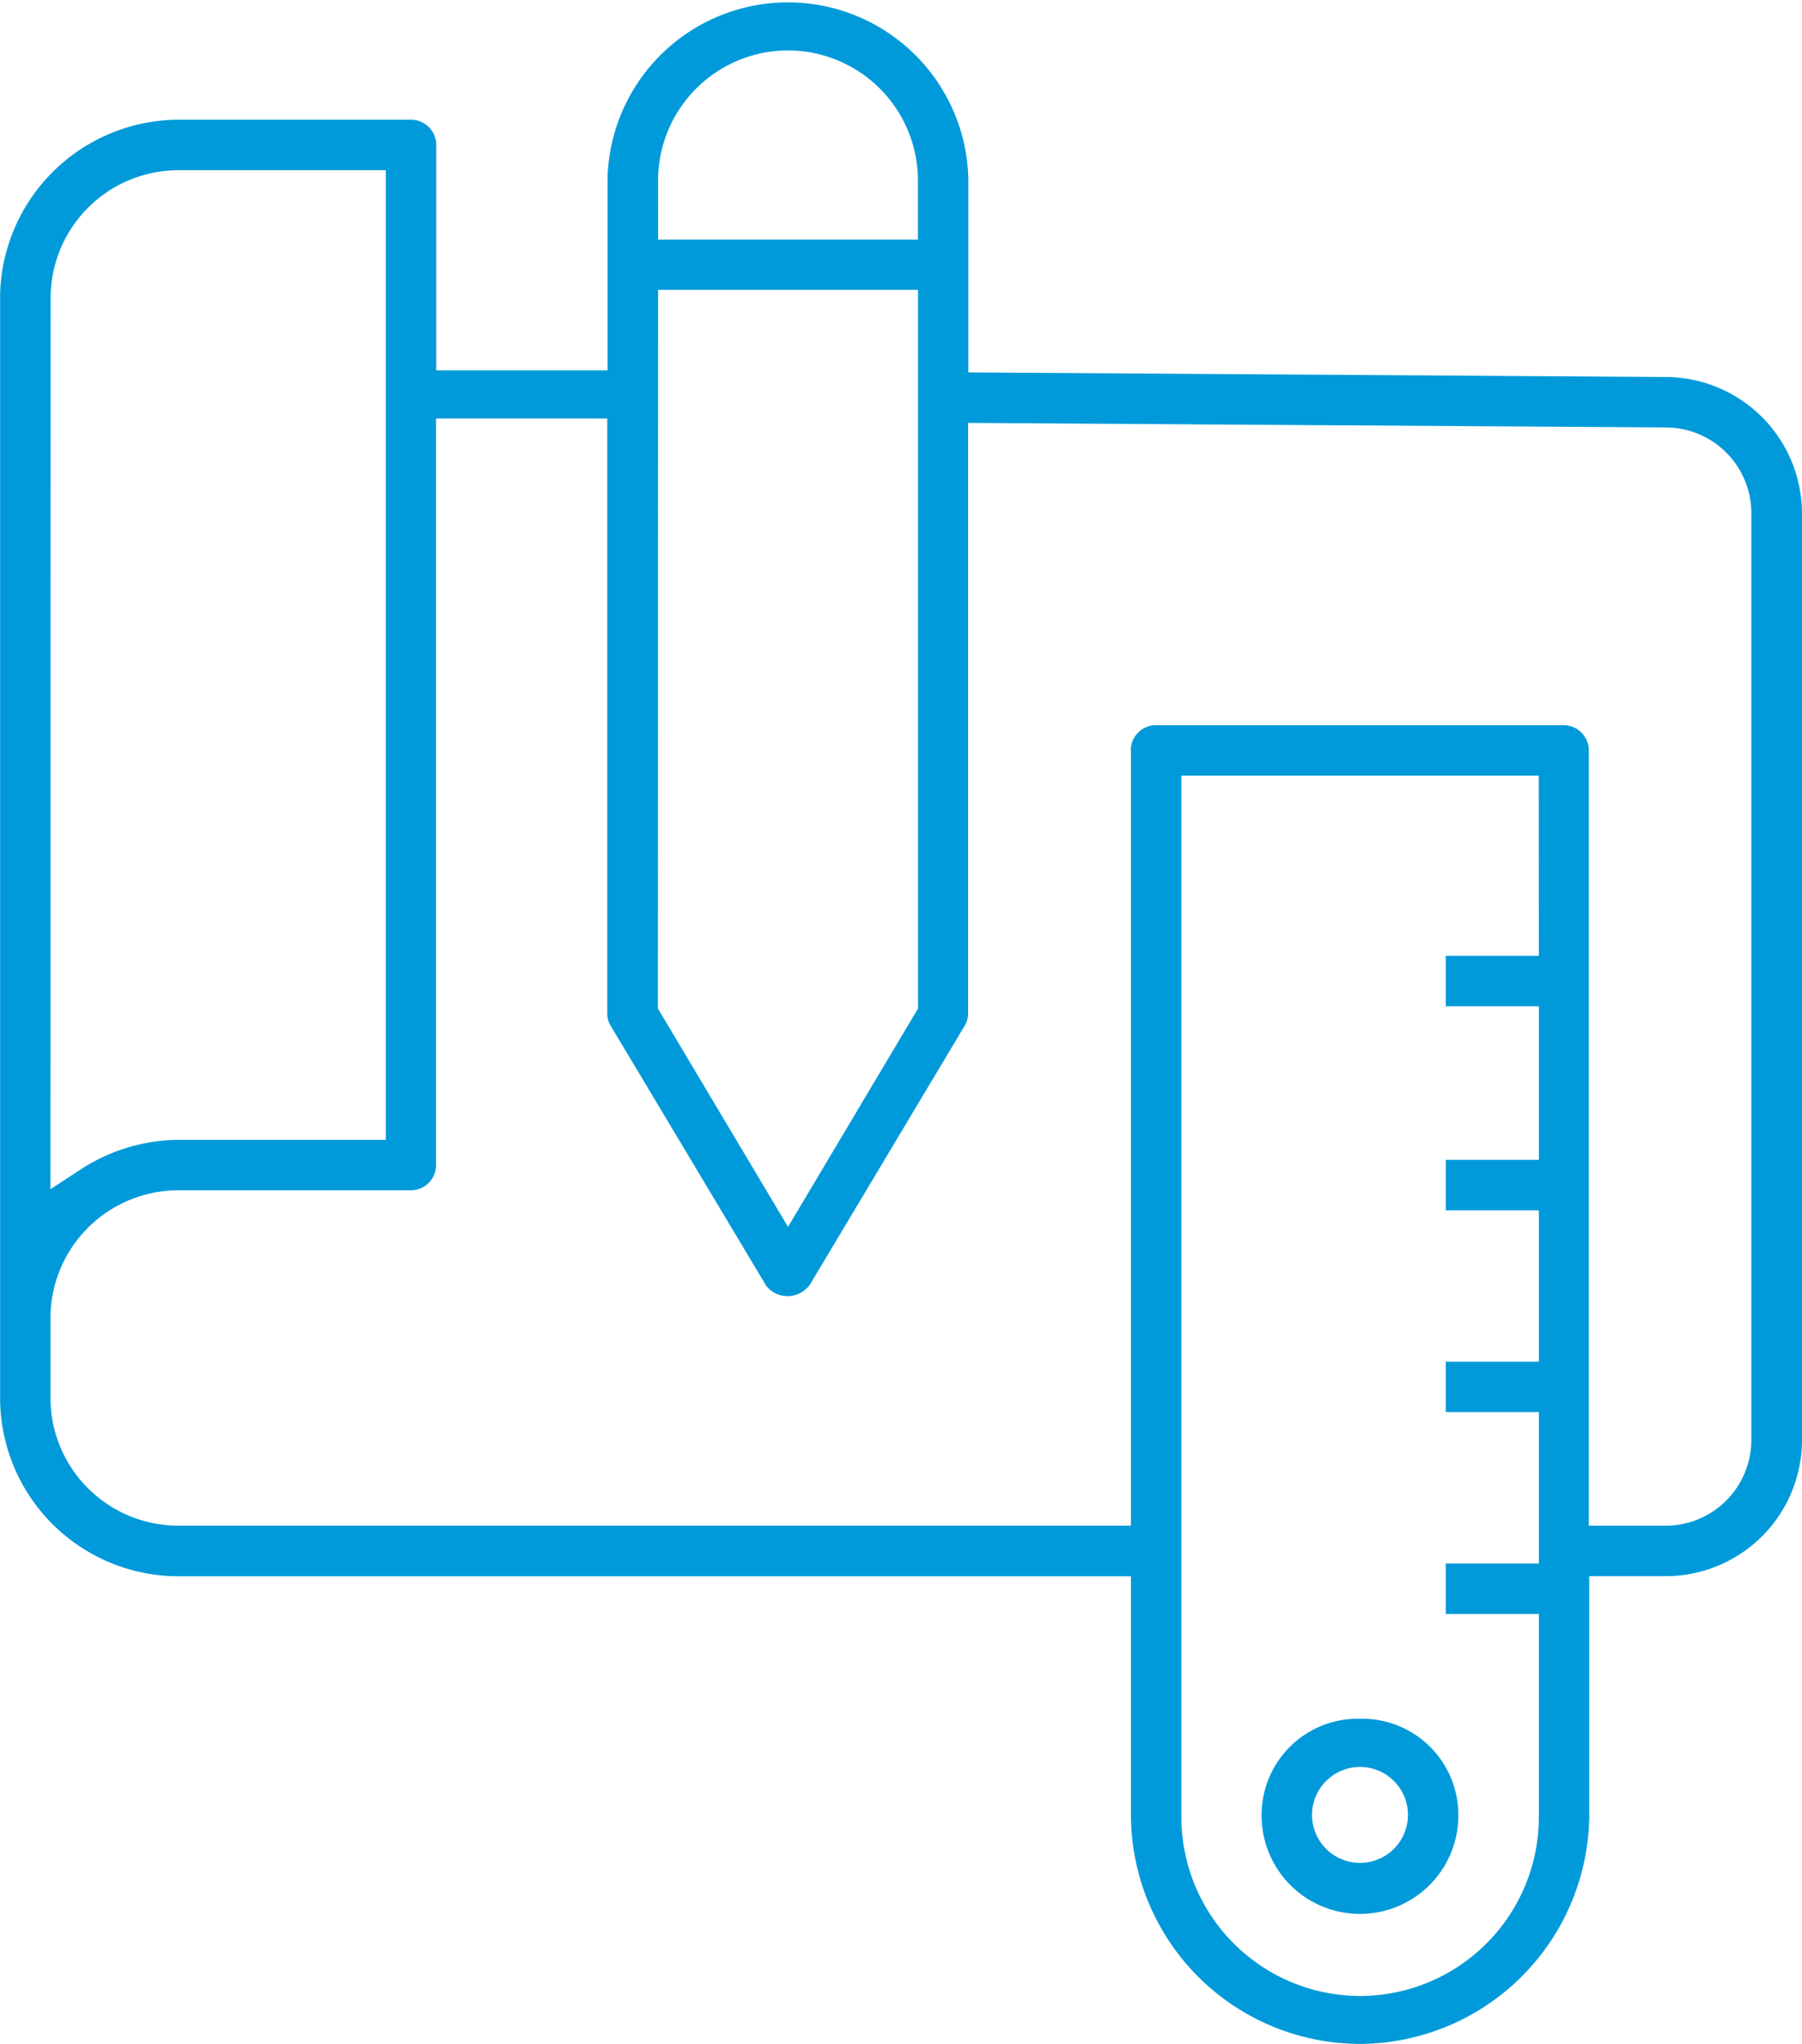
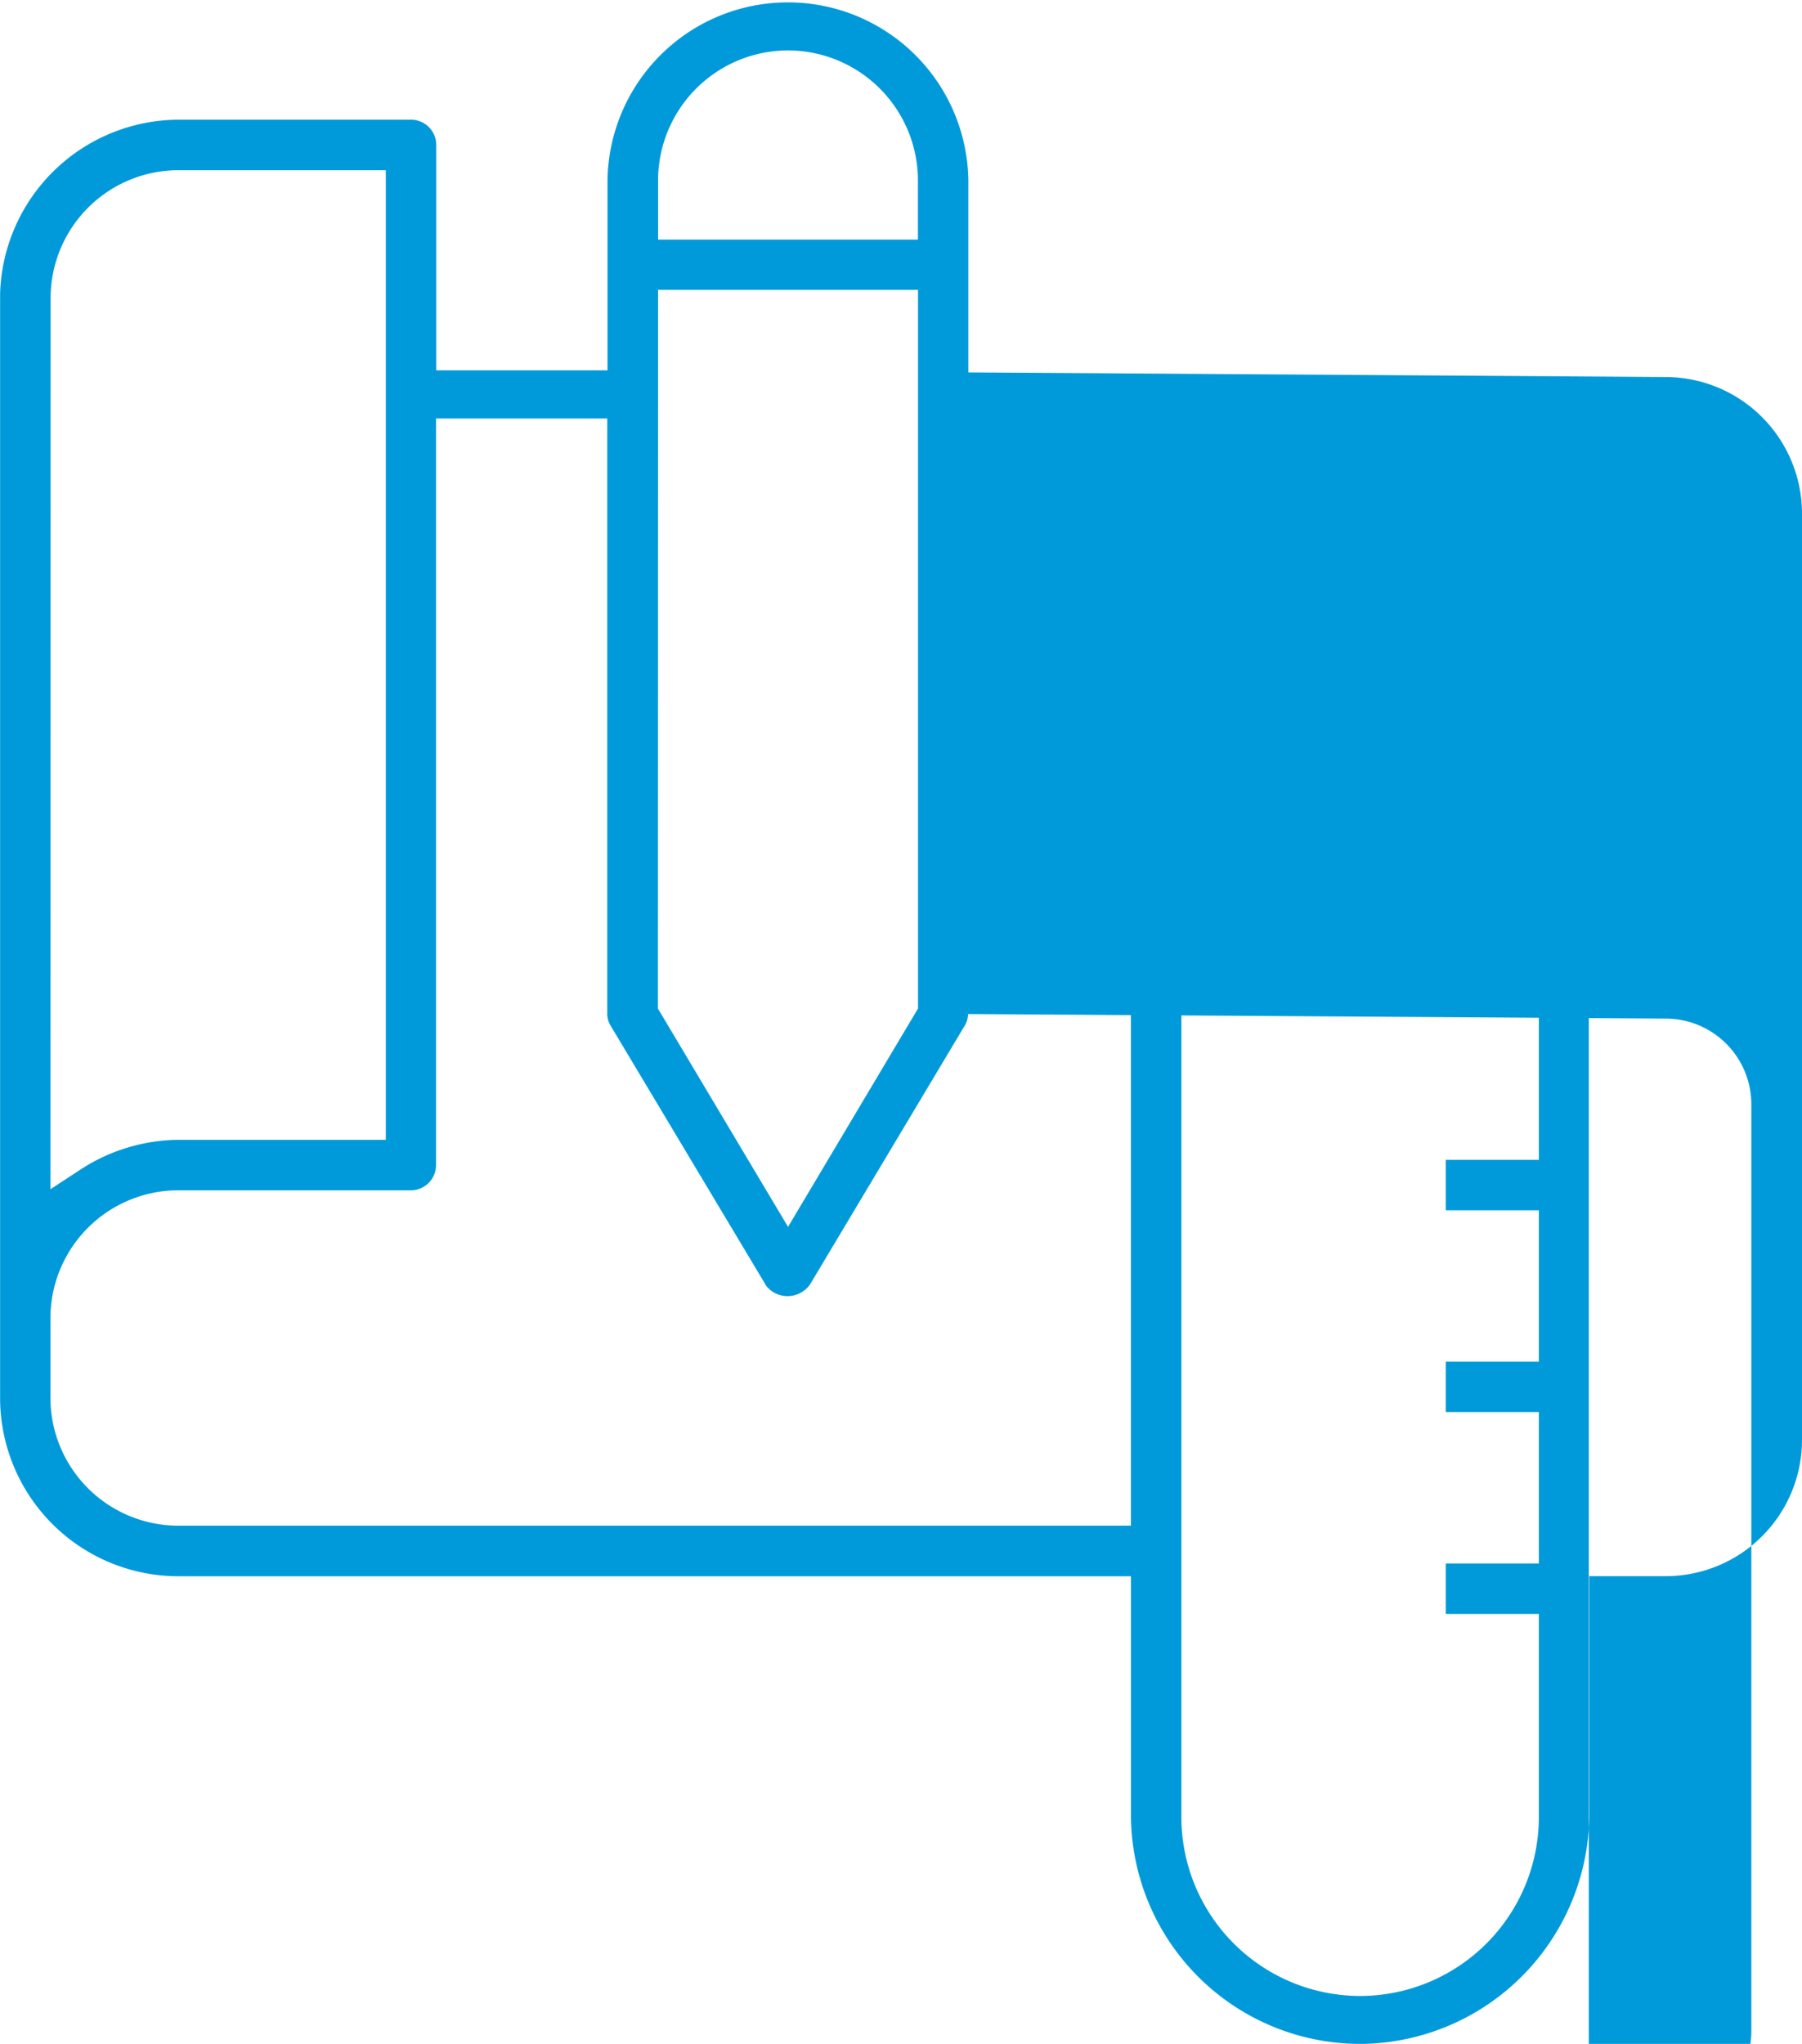
<svg xmlns="http://www.w3.org/2000/svg" id="planos" width="55.768" height="63.238" viewBox="0 0 55.768 63.238">
-   <path id="Path_2158" data-name="Path 2158" d="M630.33,65.572h.073a7.131,7.131,0,0,0,7.021-7.021V51.1H639.8a4.217,4.217,0,0,0,4.208-4.209V18.209A4.228,4.228,0,0,0,639.856,14l-21.648-.144V7.917a5.584,5.584,0,0,0-11.167,0v5.875h-5.3V6.818a.781.781,0,0,0-.78-.78h-7.206a5.545,5.545,0,0,0-5.512,5.391V45.588a5.521,5.521,0,0,0,5.515,5.515h29.483v7.453a7.1,7.1,0,0,0,7.093,7.016m5.53-33.666h-2.881v1.561h2.881v4.752h-2.881V39.78h2.881v4.683h-2.881v1.561h2.881v4.684h-2.881v1.561h2.881v6.287a5.539,5.539,0,0,1-5.53,5.533v0a5.539,5.539,0,0,1-5.533-5.533V26.33H635.86ZM608.606,7.917a4.027,4.027,0,0,1,4.019-4.023v0a4.027,4.027,0,0,1,4.023,4.023v1.83h-8.041Zm0,3.385h8.045V33.537l-4.023,6.756L608.6,33.537Zm-18.8.252A3.96,3.96,0,0,1,593.756,7.6h6.424v30h-6.425a5.626,5.626,0,0,0-3.038.929l-.917.6Zm33.434,14V49.538H593.755a3.959,3.959,0,0,1-3.954-3.953V43.117a3.96,3.96,0,0,1,3.955-3.955h7.2a.78.78,0,0,0,.778-.779v-23.1h5.3V33.716a.714.714,0,0,0,.112.367l4.813,8.043a.844.844,0,0,0,1.156.145.857.857,0,0,0,.189-.189l4.774-7.985a.727.727,0,0,0,.122-.389V15.418l21.594.141a2.653,2.653,0,0,1,2.646,2.651l0,28.686a2.654,2.654,0,0,1-2.65,2.643h-2.38V25.551a.783.783,0,0,0-.781-.781H624.015a.781.781,0,0,0-.78.78" transform="translate(-588.24 -2.334)" fill="#009ada" />
-   <path id="Path_2159" data-name="Path 2159" d="M640.676,69.7a2.979,2.979,0,0,0-2.974,2.918,3.045,3.045,0,1,0,6.089.059,2.977,2.977,0,0,0-2.975-2.977h-.141m.072,1.492a1.484,1.484,0,1,1-1.484,1.484,1.485,1.485,0,0,1,1.484-1.484" transform="translate(-598.658 -16.523)" fill="#009ada" />
+   <path id="Path_2158" data-name="Path 2158" d="M630.33,65.572h.073a7.131,7.131,0,0,0,7.021-7.021V51.1H639.8a4.217,4.217,0,0,0,4.208-4.209V18.209A4.228,4.228,0,0,0,639.856,14l-21.648-.144V7.917a5.584,5.584,0,0,0-11.167,0v5.875h-5.3V6.818a.781.781,0,0,0-.78-.78h-7.206a5.545,5.545,0,0,0-5.512,5.391V45.588a5.521,5.521,0,0,0,5.515,5.515h29.483v7.453a7.1,7.1,0,0,0,7.093,7.016m5.53-33.666h-2.881v1.561h2.881v4.752h-2.881V39.78h2.881v4.683h-2.881v1.561h2.881v4.684h-2.881v1.561h2.881v6.287a5.539,5.539,0,0,1-5.53,5.533v0a5.539,5.539,0,0,1-5.533-5.533V26.33H635.86ZM608.606,7.917a4.027,4.027,0,0,1,4.019-4.023v0a4.027,4.027,0,0,1,4.023,4.023v1.83h-8.041Zm0,3.385h8.045V33.537l-4.023,6.756L608.6,33.537Zm-18.8.252A3.96,3.96,0,0,1,593.756,7.6h6.424v30h-6.425a5.626,5.626,0,0,0-3.038.929l-.917.6Zm33.434,14V49.538H593.755a3.959,3.959,0,0,1-3.954-3.953V43.117a3.96,3.96,0,0,1,3.955-3.955h7.2a.78.78,0,0,0,.778-.779v-23.1h5.3V33.716a.714.714,0,0,0,.112.367l4.813,8.043a.844.844,0,0,0,1.156.145.857.857,0,0,0,.189-.189l4.774-7.985a.727.727,0,0,0,.122-.389l21.594.141a2.653,2.653,0,0,1,2.646,2.651l0,28.686a2.654,2.654,0,0,1-2.65,2.643h-2.38V25.551a.783.783,0,0,0-.781-.781H624.015a.781.781,0,0,0-.78.78" transform="translate(-588.24 -2.334)" fill="#009ada" />
</svg>